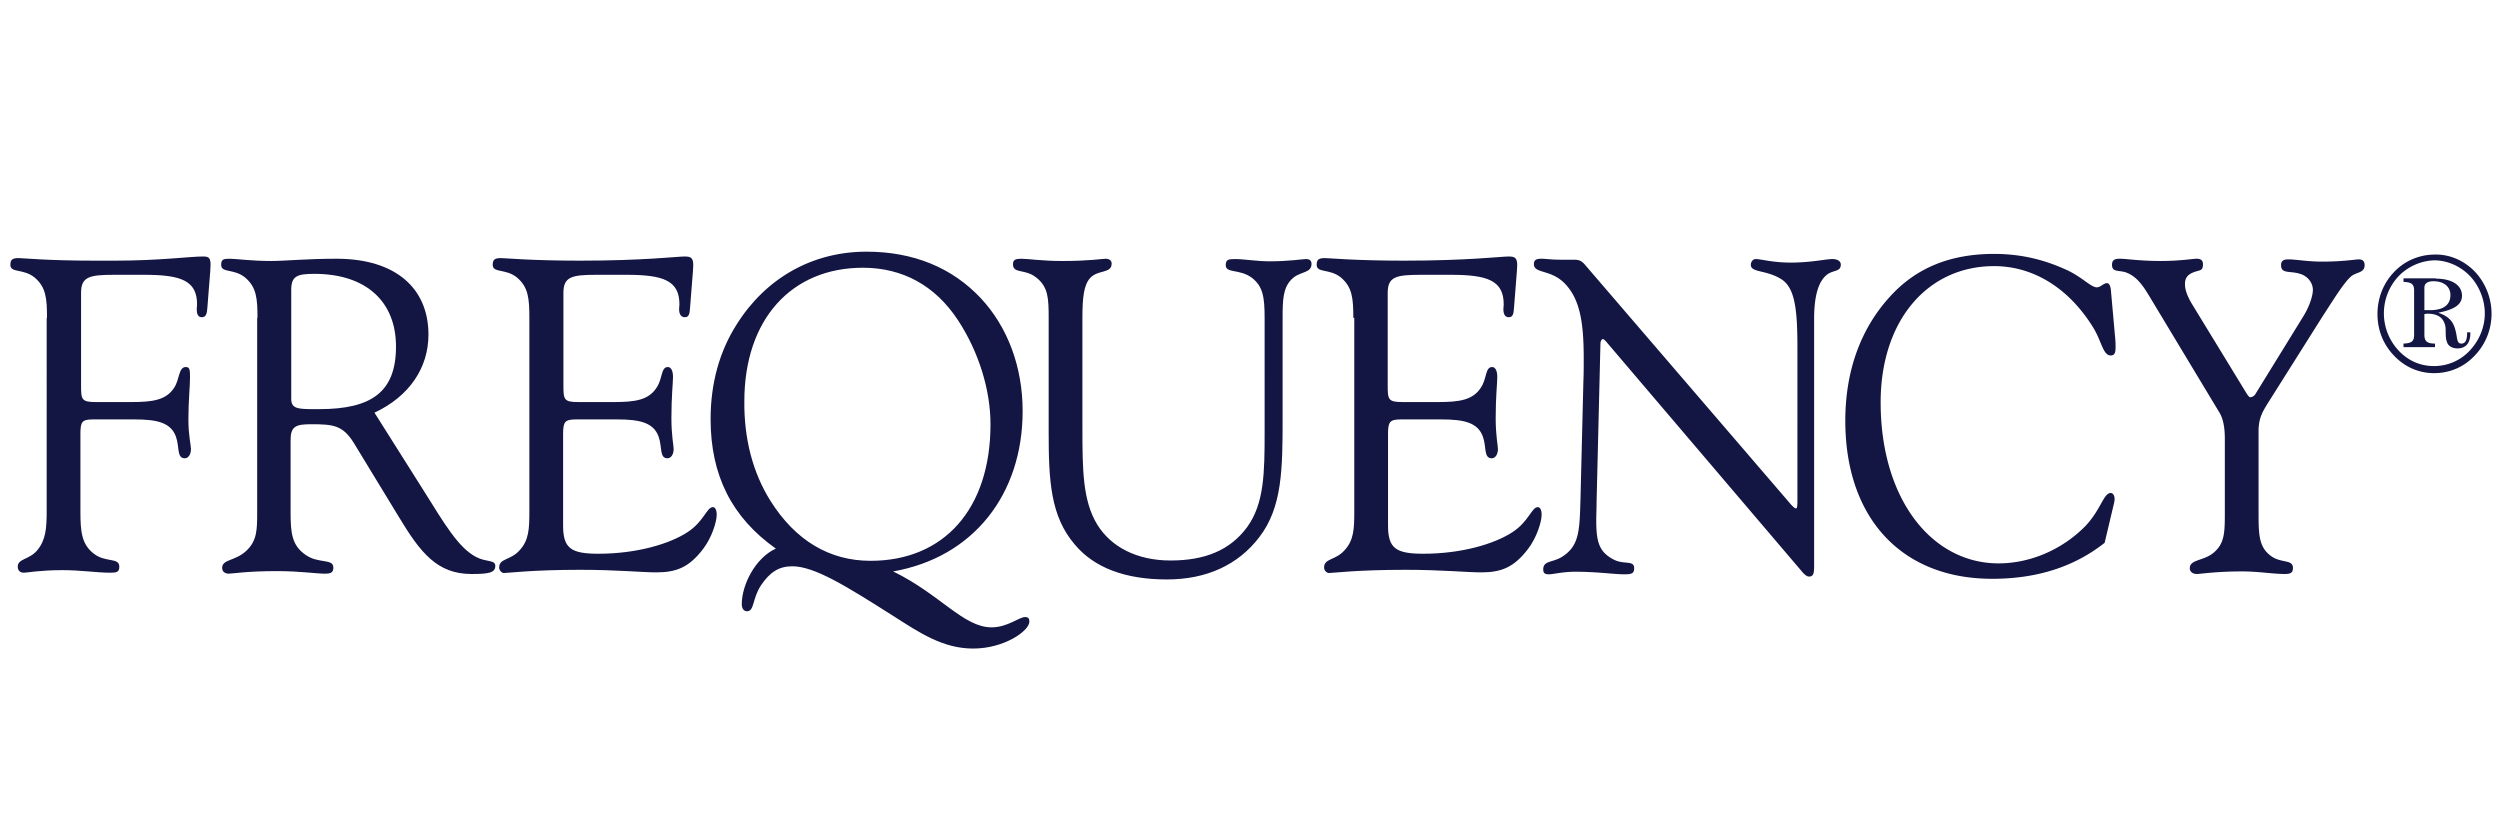
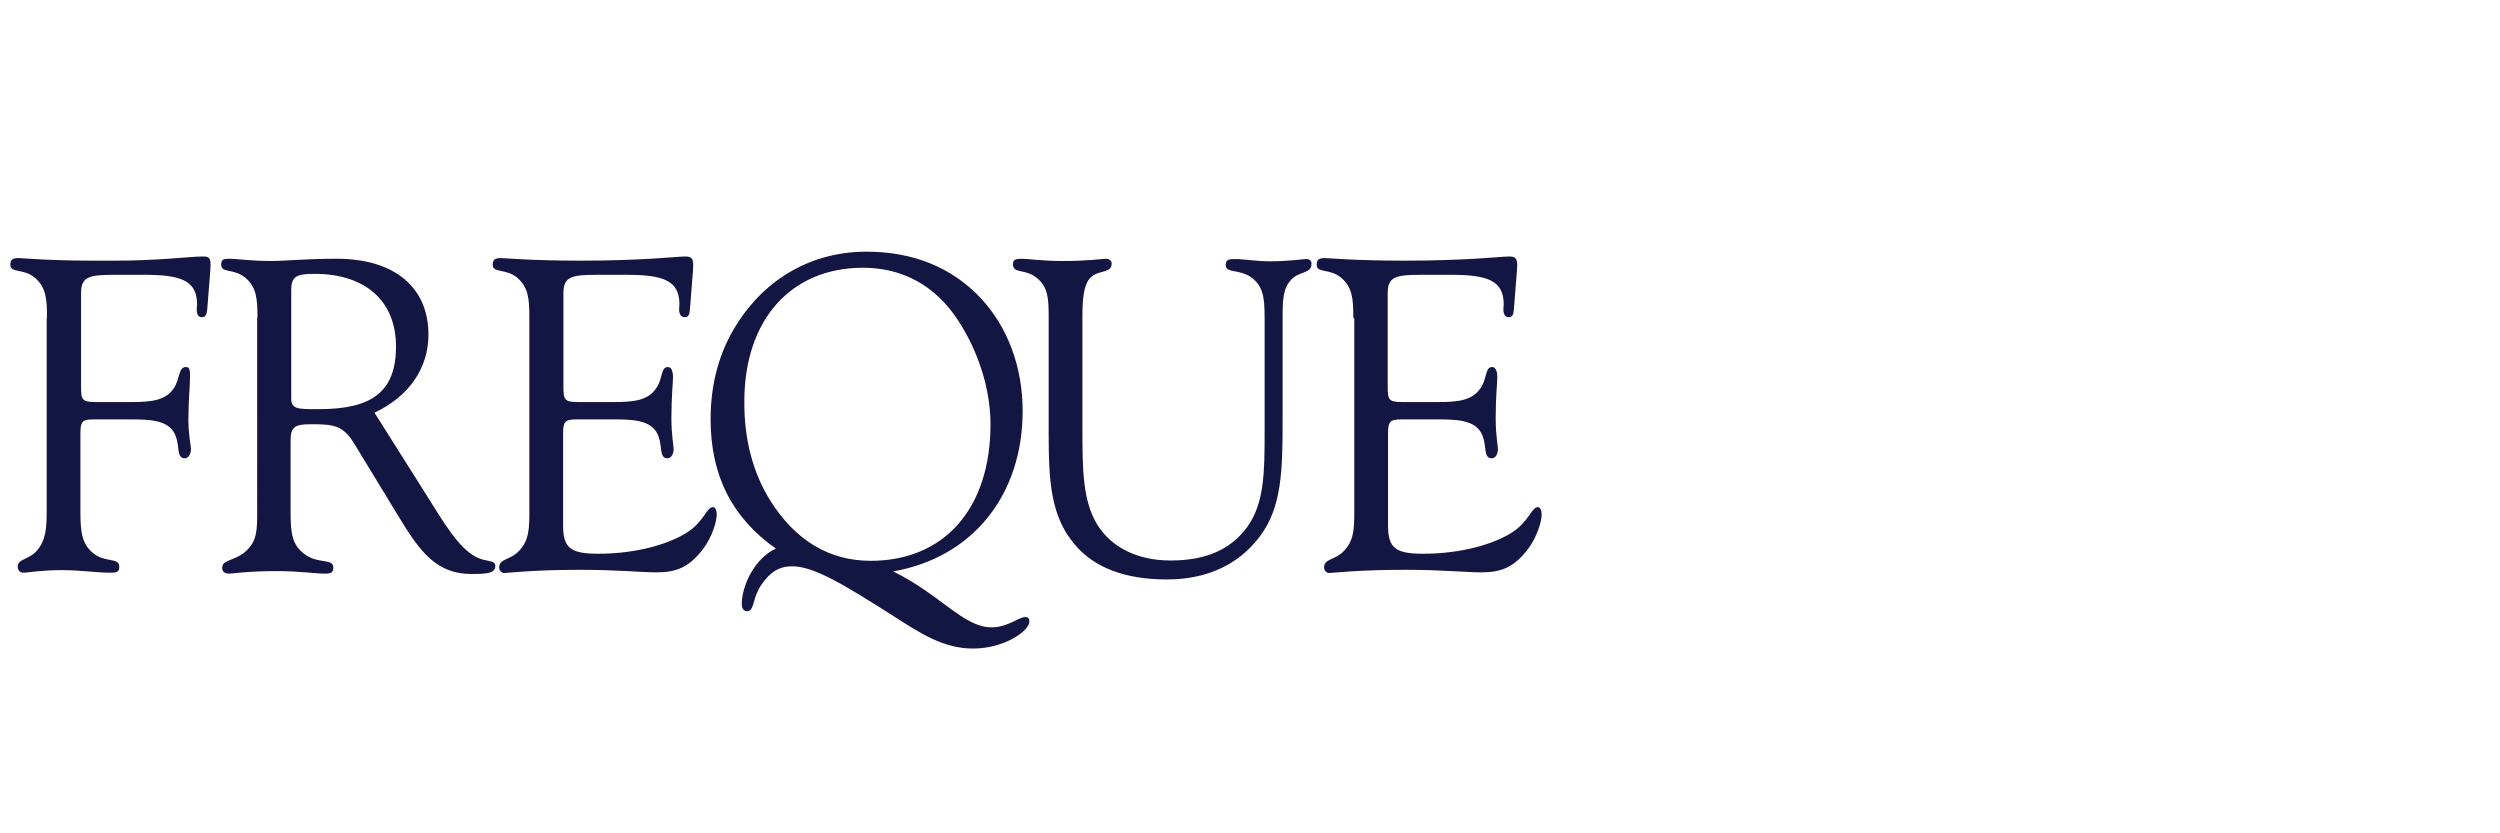
<svg xmlns="http://www.w3.org/2000/svg" width="600" height="200">
  <path d="M11.28 76.289c0-4.628-.232-7.404-3.008-9.718-2.7-2.16-5.784-1.003-5.784-3.008 0-1.311.54-1.62 2.005-1.62.925 0 6.864.617 18.201.617h4.86c10.874 0 17.892-1.002 21.209-1.002 1.31 0 1.774.308 1.774 2.005 0 .463-.077.848-.077 1.542l-.695 8.793c-.077 1.465-.385 2.236-1.31 2.236-.85 0-1.235-.617-1.235-1.928 0-.463.077-.848.077-1.157 0-5.707-3.856-7.095-12.648-7.095h-7.25c-5.939 0-7.944.463-7.944 4.319v22.135c0 3.47.077 4.087 3.548 4.087h8.484c5.167 0 8.406-.462 10.334-3.47 1.312-2.005 1.003-4.936 2.777-4.936.926 0 1.003.617 1.003 2.468 0 2.236-.386 5.707-.386 10.103 0 3.856.617 6.17.617 7.096 0 1.388-.694 2.236-1.465 2.236-2.006 0-1.234-2.699-2.16-5.244-1.234-3.317-4.473-4.088-9.95-4.088H22.31c-2.7 0-3.008.617-3.008 3.548v18.587c0 4.86.308 7.867 3.24 10.104 2.776 2.16 6.092.848 6.092 3.085 0 1.31-.617 1.465-2.16 1.465-3.239 0-7.018-.617-11.491-.617-5.399 0-8.484.617-9.255.617-.926 0-1.466-.54-1.466-1.465 0-1.929 2.7-1.62 4.628-3.857 2.082-2.468 2.314-5.244 2.314-9.486V76.289m50.594 0c0-4.628-.231-7.404-3.008-9.718-2.7-2.16-5.707-1.003-5.707-3.008 0-1.311.54-1.466 2.005-1.466 1.62 0 5.09.54 10.026.54 3.24 0 8.484-.54 15.657-.54 14.19 0 22.058 7.096 22.058 18.202 0 7.944-4.55 14.808-12.957 18.742l11.877 18.818c4.936 7.867 8.252 13.574 12.494 15.81 2.468 1.312 4.628.618 4.628 2.16 0 1.697-1.774 1.929-5.707 1.929-8.253 0-12.263-5.09-17.508-13.806l-10.798-17.739c-2.622-4.165-4.936-4.396-10.18-4.396-3.625 0-4.936.463-4.936 3.78v17.43c0 4.858.308 7.866 3.548 10.103 3.085 2.237 6.71.848 6.71 3.085 0 1.157-.54 1.465-2.006 1.465-2.16 0-6.015-.617-11.568-.617-7.019 0-10.798.617-11.492.617-1.003 0-1.62-.54-1.62-1.388 0-2.082 3.085-1.62 5.707-4.01 2.7-2.468 2.7-5.168 2.7-9.487V76.29m8.175 19.435c0 2.391 1.62 2.468 5.707 2.468h1.003c12.649 0 18.433-4.165 18.433-15.04 0-10.643-7.018-17.43-19.59-17.43-4.165 0-5.553.54-5.553 3.857zm57.15-19.435c0-4.628-.231-7.404-3.008-9.718-2.7-2.16-5.784-1.003-5.784-3.008 0-1.311.54-1.62 2.005-1.62.926 0 7.173.617 19.05.617 15.04 0 23.292-1.002 24.989-1.002 1.542 0 2.082.308 2.082 2.16 0 .462-.077.847-.077 1.387l-.694 8.793c-.077 1.465-.309 2.236-1.234 2.236-.849 0-1.388-.617-1.388-1.928 0-.463.077-.848.077-1.157 0-5.707-3.857-7.095-12.649-7.095h-7.25c-5.938 0-7.944.463-7.944 4.319v22.135c0 3.47.077 4.087 3.548 4.087h8.484c5.167 0 8.407-.462 10.335-3.47 1.465-2.16 1.002-4.936 2.7-4.936.693 0 1.233.771 1.233 2.39 0 1.389-.385 4.705-.385 9.873 0 4.164.54 6.632.54 7.404 0 1.388-.695 2.236-1.466 2.236-2.005 0-1.234-2.699-2.16-5.244-1.234-3.317-4.473-4.088-9.949-4.088h-9.872c-2.7 0-3.085.617-3.085 3.548v21.904c0 5.475 1.851 6.787 8.484 6.787 9.255 0 17.122-2.391 21.364-5.168 3.933-2.545 4.627-6.016 6.093-6.016.54 0 .925.617.925 1.851 0 1.62-1.157 5.476-3.316 8.253-3.317 4.319-6.324 5.553-11.183 5.553-3.394 0-9.564-.617-18.202-.617-11.492 0-17.43.771-18.356.771-.54 0-1.157-.617-1.157-1.311 0-2.237 2.7-1.697 4.86-4.088 2.313-2.468 2.39-5.244 2.39-9.486V76.289" style="fill:#131543;fill-rule:nonzero;stroke:none;stroke-width:.771" />
  <path d="M170.544 100.583c0-8.638 2.16-16.35 6.324-22.83 7.019-11.105 18.202-17.352 31.082-17.352 11.183 0 20.515 3.779 27.456 11.183 6.402 6.864 10.027 16.428 10.027 27.07 0 19.976-11.8 35.093-31.082 38.487 11.26 5.475 16.89 13.42 23.6 13.42 3.934 0 6.556-2.469 8.099-2.469.694 0 1.002.309 1.002 1.08 0 2.237-6.016 6.479-13.497 6.479-7.327 0-12.957-3.857-19.358-7.944-11.183-7.096-18.742-11.8-24.063-11.8-3.24 0-5.4 1.465-7.481 4.55-2.16 3.24-1.543 6.247-3.394 6.247-.694 0-1.234-.617-1.234-1.697 0-4.627 3.24-11.106 8.175-13.342-10.566-7.482-15.656-17.585-15.656-31.082m14.345 19.59c6.016 9.563 14.191 14.422 24.063 14.422 17.508 0 28.768-12.34 28.768-32.778 0-8.175-2.776-17.353-7.867-25.066-5.399-8.175-13.188-12.494-22.752-12.494-17.122 0-28.459 12.34-28.459 32.084-.077 8.947 2.005 17.045 6.247 23.832m63.86-53.525c-2.7-2.237-5.63-.848-5.63-3.24 0-1.08.617-1.31 2.005-1.31 1.62 0 4.936.54 9.872.54 6.324 0 9.718-.54 10.335-.54.925 0 1.465.462 1.465 1.156 0 2.468-3.239 1.389-5.167 3.471-1.543 1.697-1.851 4.859-1.851 9.564v26.376c0 10.104.077 17.508 3.548 23.215 3.316 5.399 9.563 8.638 17.584 8.638 8.33 0 14.268-2.468 18.356-7.944 4.165-5.707 4.242-13.111 4.242-22.983V76.366c0-5.09-.386-7.636-3.085-9.718-2.93-2.16-6.247-1.003-6.247-3.008 0-1.311.617-1.465 2.16-1.465 2.39 0 5.167.54 8.406.54 4.782 0 7.79-.54 8.715-.54.926 0 1.311.462 1.311 1.156 0 2.391-2.93 1.697-4.859 3.78-2.005 2.082-2.082 4.936-2.082 9.255v23.909c0 12.34-.077 21.518-5.63 28.69-5.09 6.633-12.649 10.104-22.135 10.104-9.95 0-17.43-2.777-22.135-8.407-5.784-6.787-6.247-15.194-6.247-26.917V76.29c0-4.55-.077-7.404-2.931-9.641m76.046 9.64c0-4.627-.232-7.403-3.008-9.717-2.7-2.16-5.785-1.003-5.785-3.008 0-1.311.54-1.62 2.006-1.62.925 0 7.172.617 19.05.617 15.039 0 23.291-1.002 24.988-1.002 1.543 0 2.083.308 2.083 2.16 0 .462-.077.847-.077 1.387l-.695 8.793c-.077 1.465-.308 2.236-1.234 2.236-.848 0-1.31-.617-1.31-1.928 0-.463.076-.848.076-1.157 0-5.707-3.856-7.095-12.648-7.095h-7.25c-5.939 0-7.944.463-7.944 4.319v22.135c0 3.47.077 4.087 3.548 4.087h8.484c5.167 0 8.406-.462 10.334-3.47 1.466-2.16 1.003-4.936 2.7-4.936.694 0 1.234.771 1.234 2.39 0 1.389-.386 4.705-.386 9.873 0 4.164.54 6.632.54 7.404 0 1.388-.694 2.236-1.465 2.236-2.006 0-1.234-2.699-2.16-5.244-1.234-3.317-4.473-4.088-9.949-4.088h-9.718c-2.7 0-3.085.617-3.085 3.548v21.904c0 5.475 1.851 6.787 8.484 6.787 9.255 0 17.122-2.391 21.364-5.168 3.933-2.545 4.627-6.016 6.093-6.016.54 0 .925.617.925 1.851 0 1.62-1.157 5.476-3.316 8.253-3.317 4.319-6.325 5.553-11.183 5.553-3.394 0-9.564-.617-18.202-.617-11.492 0-17.43.771-18.356.771-.54 0-1.157-.617-1.157-1.311 0-2.237 2.7-1.697 4.86-4.088 2.313-2.468 2.39-5.244 2.39-9.486V76.289" style="fill:#131543;fill-rule:nonzero;stroke:none;stroke-width:.771" />
-   <path d="M380.016 91.482c.078-1.928.078-3.779.078-5.476 0-8.406-.849-14.114-4.474-17.893-3.393-3.548-7.48-2.39-7.48-4.704 0-1.08.616-1.312 1.85-1.312.848 0 2.391.232 4.473.232h2.777c1.465 0 2.16 0 3.24 1.311l49.437 57.536c.54.54.848.848 1.156.848.232 0 .309-.617.309-1.851V83.538c0-9.023-.54-14.268-3.702-16.427-3.625-2.391-7.481-1.62-7.481-3.548 0-.771.54-1.388 1.157-1.388 1.31 0 4.01.848 8.406.848 4.936 0 8.407-.848 10.027-.848 1.234 0 2.005.54 2.005 1.31 0 1.929-2.005 1.158-3.625 2.7-1.851 1.697-2.776 5.168-2.776 10.258v59.155c0 1.851-.078 2.777-1.235 2.777-.54 0-1.156-.54-1.85-1.389l-46.43-54.527c-.617-.772-1.003-1.08-1.157-1.08-.308 0-.617.463-.617 1.157l-.925 37.945c0 1.62-.078 3.008-.078 4.32 0 5.167.617 7.635 4.165 9.486 2.468 1.311 4.936.077 4.936 2.082 0 1.311-.694 1.466-2.39 1.466-2.469 0-6.402-.617-11.8-.617-3.009 0-5.168.617-6.325.617-.926 0-1.311-.309-1.311-1.157 0-2.16 2.16-1.62 4.473-3.008 4.242-2.7 4.242-6.247 4.473-14.114l.694-28.074m98.104 47.432c-21.826 0-35.246-14.653-35.246-37.945 0-11.955 3.702-22.058 10.643-29.694 6.324-7.018 14.577-10.334 25.066-10.334 6.324 0 11.877 1.31 17.43 3.856 3.702 1.697 5.785 4.165 7.25 4.165.848 0 1.62-1.003 2.39-1.003.618 0 .926.771 1.003 2.16l1.003 11.183c.077.848.077 1.465.077 2.16 0 1.156-.231 1.85-1.157 1.85-1.85 0-2.16-3.316-4.165-6.633-5.938-9.64-14.5-14.808-23.831-14.808-15.965 0-27.226 13.035-27.226 32.702 0 23.137 12.186 38.64 28.305 38.64 7.327 0 14.886-3.086 20.516-8.639 4.01-4.01 4.627-8.252 6.401-8.252.54 0 .926.617.926 1.465 0 .232-.077.849-.309 1.697l-2.082 8.792c-7.327 5.785-16.274 8.638-26.994 8.638m55.839-33.626c0-2.7-.386-4.936-1.466-6.556l-15.887-26.377c-1.851-3.085-3.317-5.707-6.093-6.864-1.851-.771-3.625 0-3.625-1.928 0-1.08.54-1.466 1.85-1.466 1.543 0 4.783.54 9.873.54 4.627 0 7.635-.54 8.638-.54 1.003 0 1.465.463 1.465 1.312 0 1.62-.694 1.388-2.005 1.85-1.543.54-2.314 1.312-2.314 2.931 0 1.389.54 2.777 1.543 4.55l13.188 21.596c.386.617.694 1.003.926 1.003.385 0 .848-.232 1.157-.617l11.414-18.51c1.774-2.777 2.468-5.4 2.468-6.633 0-1.697-1.234-3.317-3.085-3.857-2.39-.77-4.55.077-4.55-2.082 0-1.003.54-1.388 1.774-1.388 1.774 0 4.55.54 8.098.54 5.09 0 7.944-.54 8.792-.54.926 0 1.388.462 1.388 1.388 0 1.928-2.005 1.62-3.239 2.7-1.697 1.465-3.933 5.09-7.173 10.103l-13.034 20.67c-1.002 1.696-2.005 3.239-2.005 6.324v19.667c0 5.09.077 8.098 2.776 10.18 2.468 2.006 5.476.849 5.476 3.008 0 1.157-.54 1.466-1.928 1.466-2.93 0-6.324-.617-10.257-.617-6.325 0-10.027.617-10.875.617-1.003 0-1.697-.54-1.697-1.389 0-2.16 3.394-1.697 5.785-3.779 2.622-2.237 2.622-4.936 2.622-9.718v-17.584m60.003-40.105a14.84 14.84 0 0 1 4.01 10.103c0 3.702-1.387 7.327-4.087 10.103-2.545 2.7-5.938 4.165-9.718 4.165-3.624 0-7.018-1.465-9.563-4.165-2.622-2.699-4.01-6.17-4.01-10.026 0-3.78 1.388-7.404 4.01-10.103 2.545-2.7 6.093-4.165 9.795-4.165 3.47-.077 6.941 1.388 9.563 4.088m-18.278 1.08a12.995 12.995 0 0 0-3.548 8.946c0 3.393 1.311 6.555 3.548 8.946 2.313 2.468 5.244 3.702 8.483 3.702 3.24 0 6.325-1.31 8.561-3.702 2.314-2.468 3.625-5.63 3.625-8.946 0-3.317-1.388-6.71-3.625-9.024-2.236-2.314-5.398-3.702-8.483-3.702-3.163.077-6.325 1.465-8.561 3.78m8.946.616c3.934 0 6.247 1.62 6.247 4.088 0 2.16-1.85 3.316-5.707 4.088 2.468.848 3.625 2.005 4.165 4.319.463 1.696.231 3.085 1.388 3.085 1.003 0 1.388-.849 1.388-2.7h.772v.232c0 2.313-1.08 3.624-3.085 3.624-1.234 0-2.16-.54-2.468-1.388-.617-1.388-.155-3.085-.54-4.319-.54-1.85-1.928-2.622-4.242-2.622-.232 0-.463.077-.694.077v5.013c0 1.543.694 2.083 2.545 2.083v.848h-7.558v-.848c1.928-.078 2.545-.54 2.545-2.083V69.733c0-1.543-.617-2.005-2.545-2.082v-.849h7.79zm-2.082 7.559h.694c3.24 0 4.859-1.312 4.859-3.625 0-1.928-1.466-3.317-4.088-3.317-1.388 0-2.16.54-2.16 1.543v5.399z" style="fill:#131543;fill-rule:nonzero;stroke:none;stroke-width:.771" />
</svg>